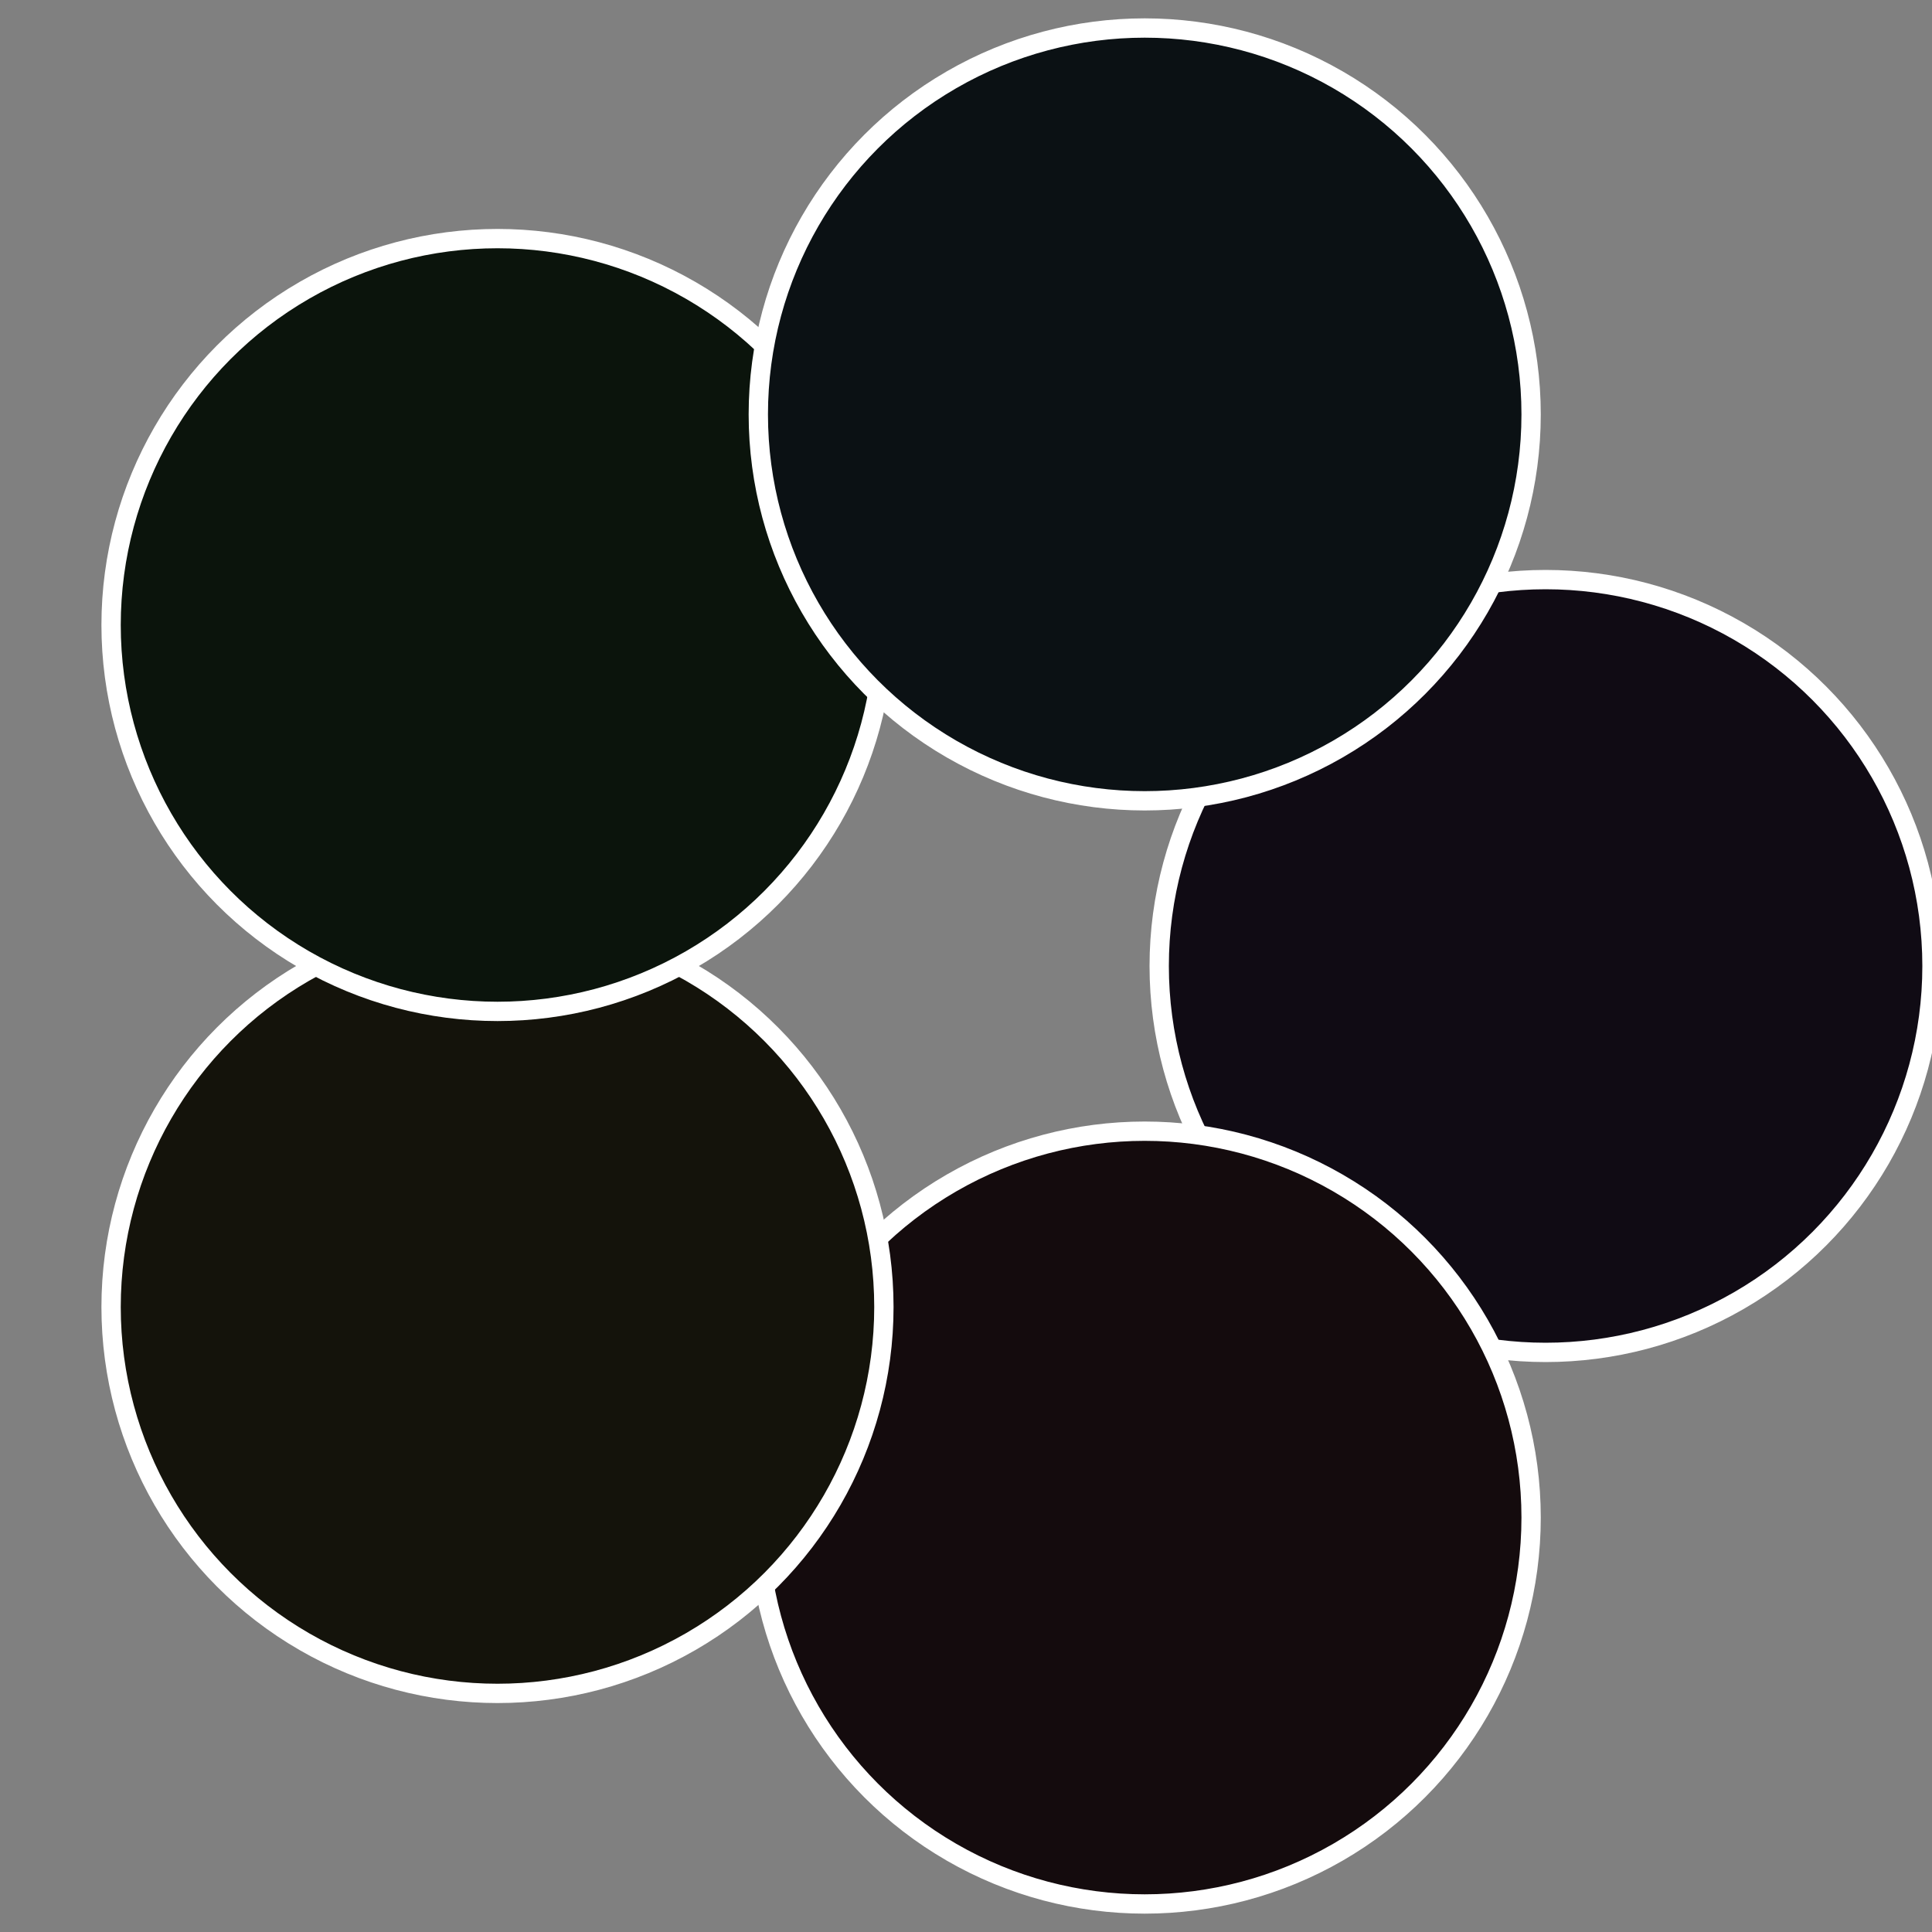
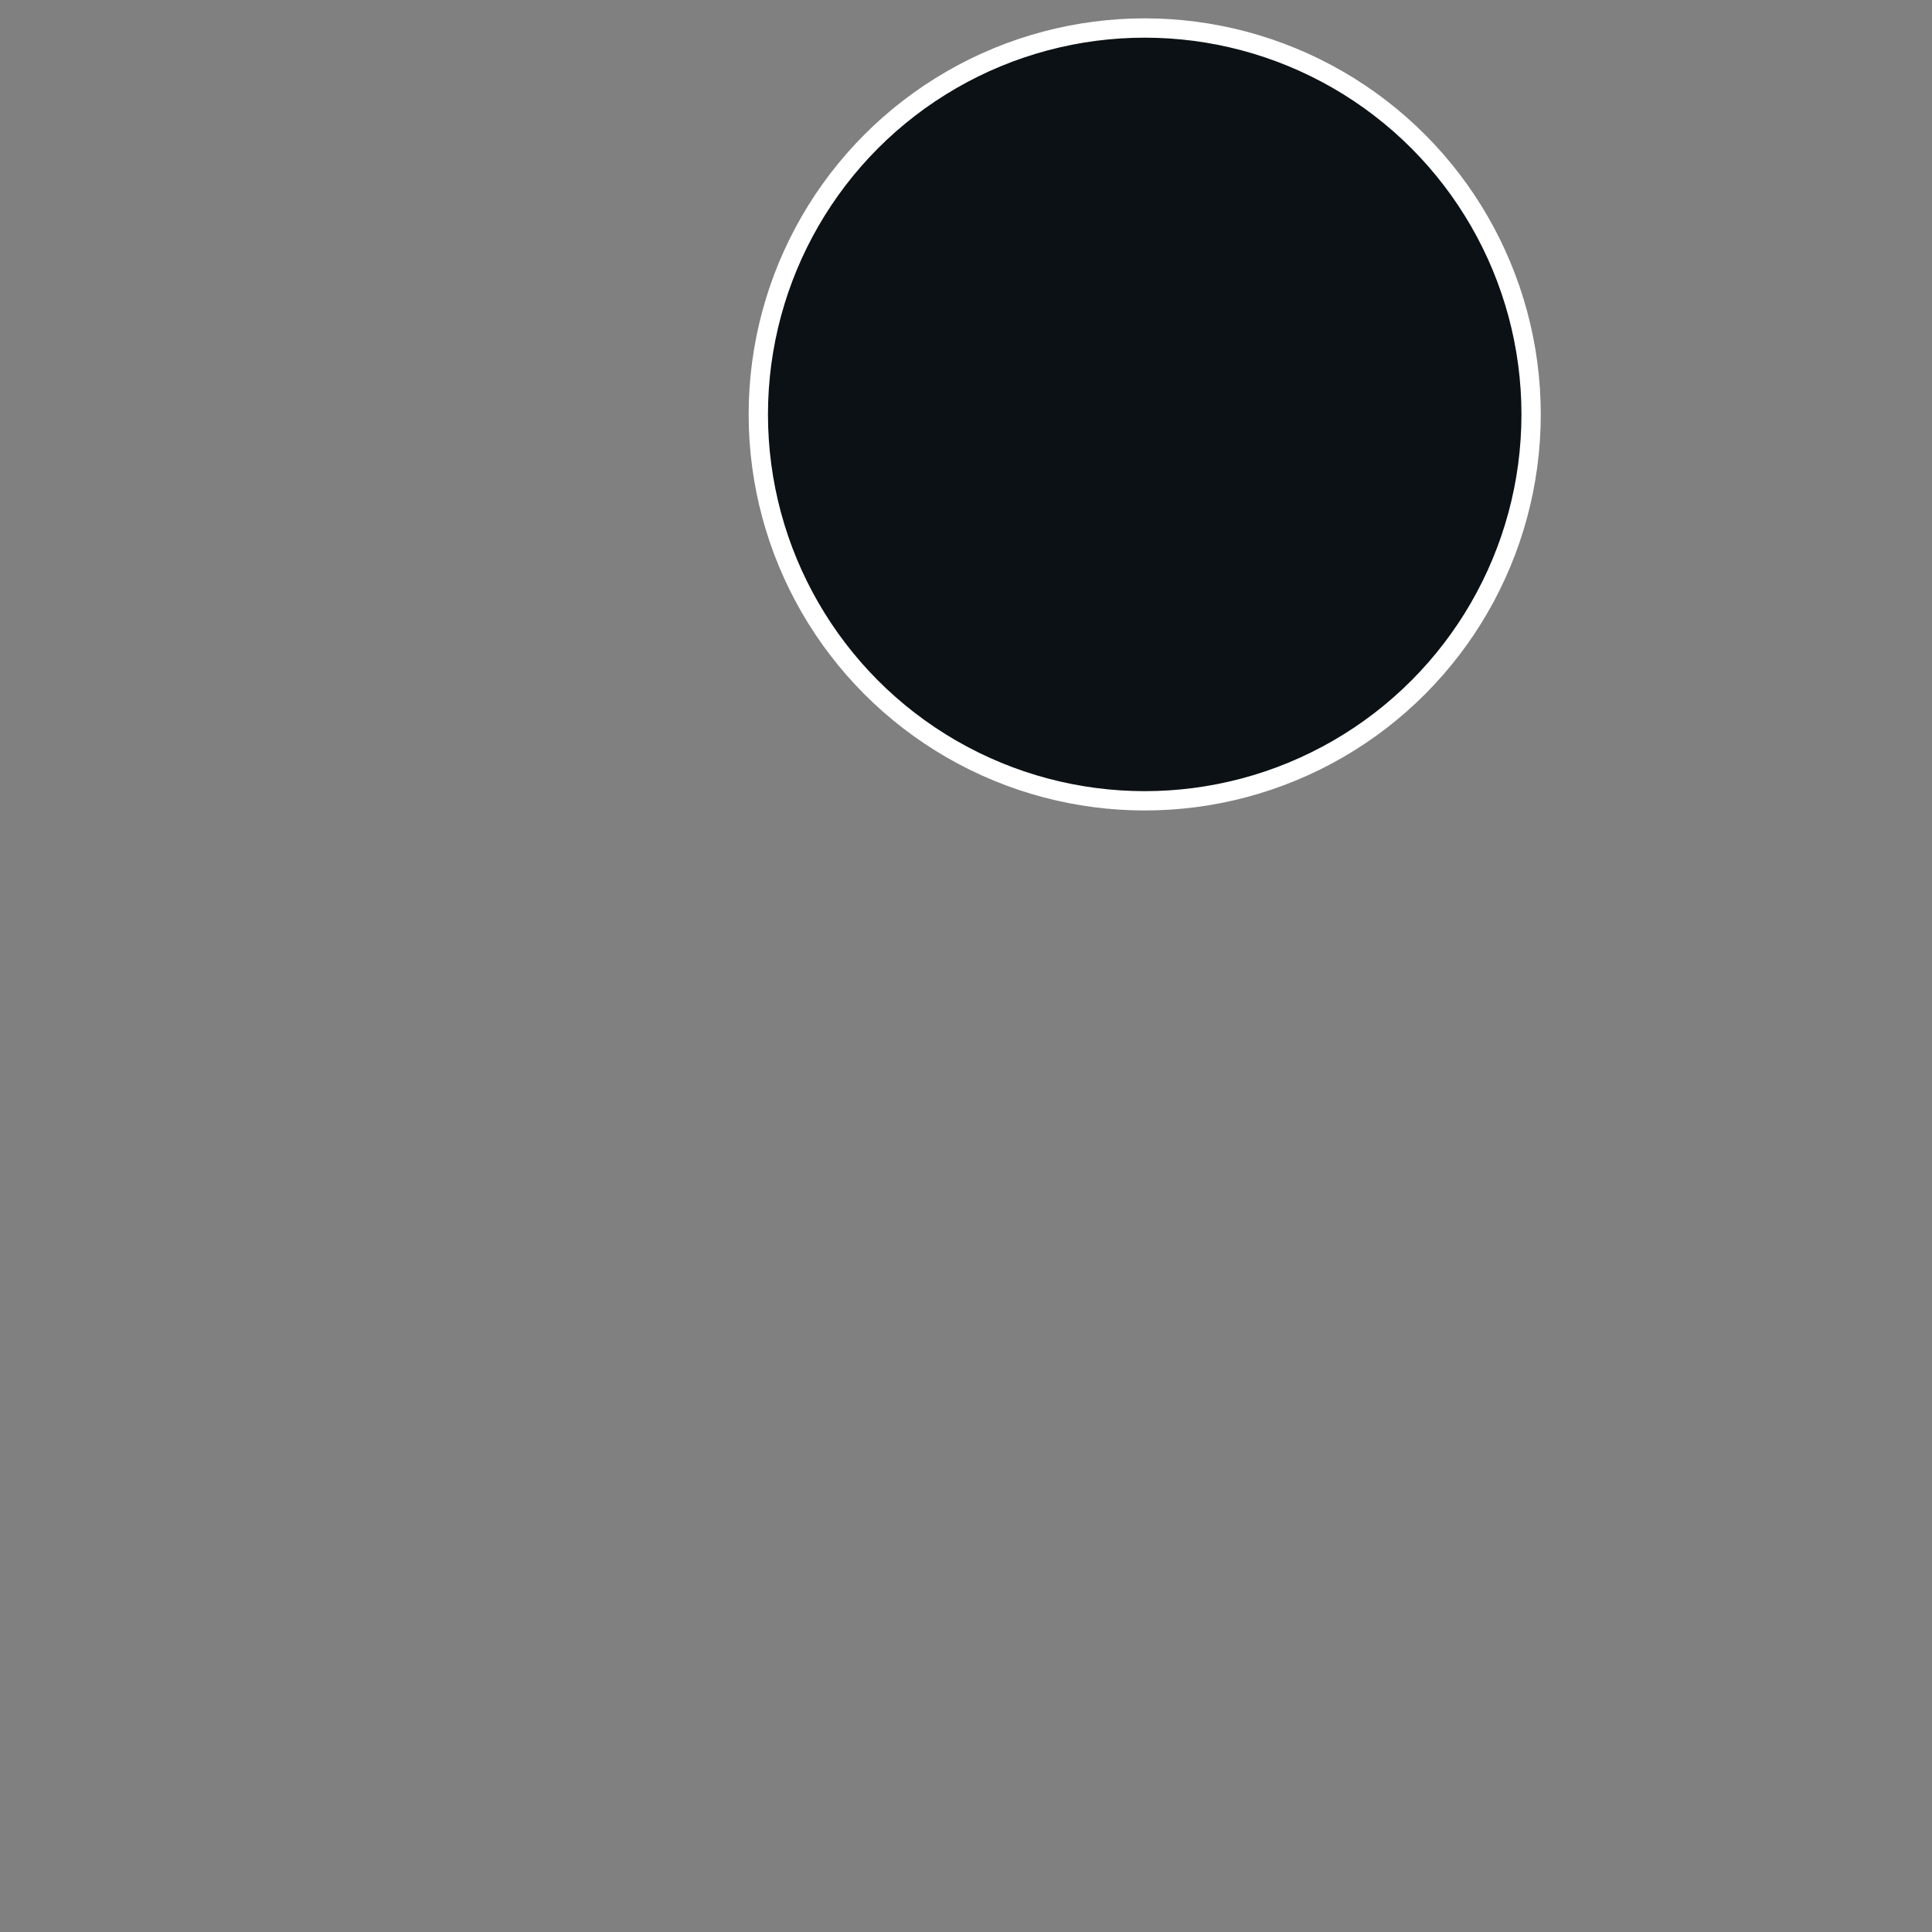
<svg xmlns="http://www.w3.org/2000/svg" width="500" height="500" viewBox="-1 -1 2 2">
  <rect x="-1" y="-1" width="2" height="2" fill="#808080" stroke="none" />
-   <circle cx="0.6" cy="0" r="0.4" fill="#100b14" stroke="#fff" stroke-width="1%" />
-   <circle cx="0.185" cy="0.571" r="0.4" fill="#140b0d" stroke="#fff" stroke-width="1%" />
-   <circle cx="-0.485" cy="0.353" r="0.4" fill="#14130b" stroke="#fff" stroke-width="1%" />
-   <circle cx="-0.485" cy="-0.353" r="0.4" fill="#0b140c" stroke="#fff" stroke-width="1%" />
  <circle cx="0.185" cy="-0.571" r="0.4" fill="#0b1114" stroke="#fff" stroke-width="1%" />
</svg>